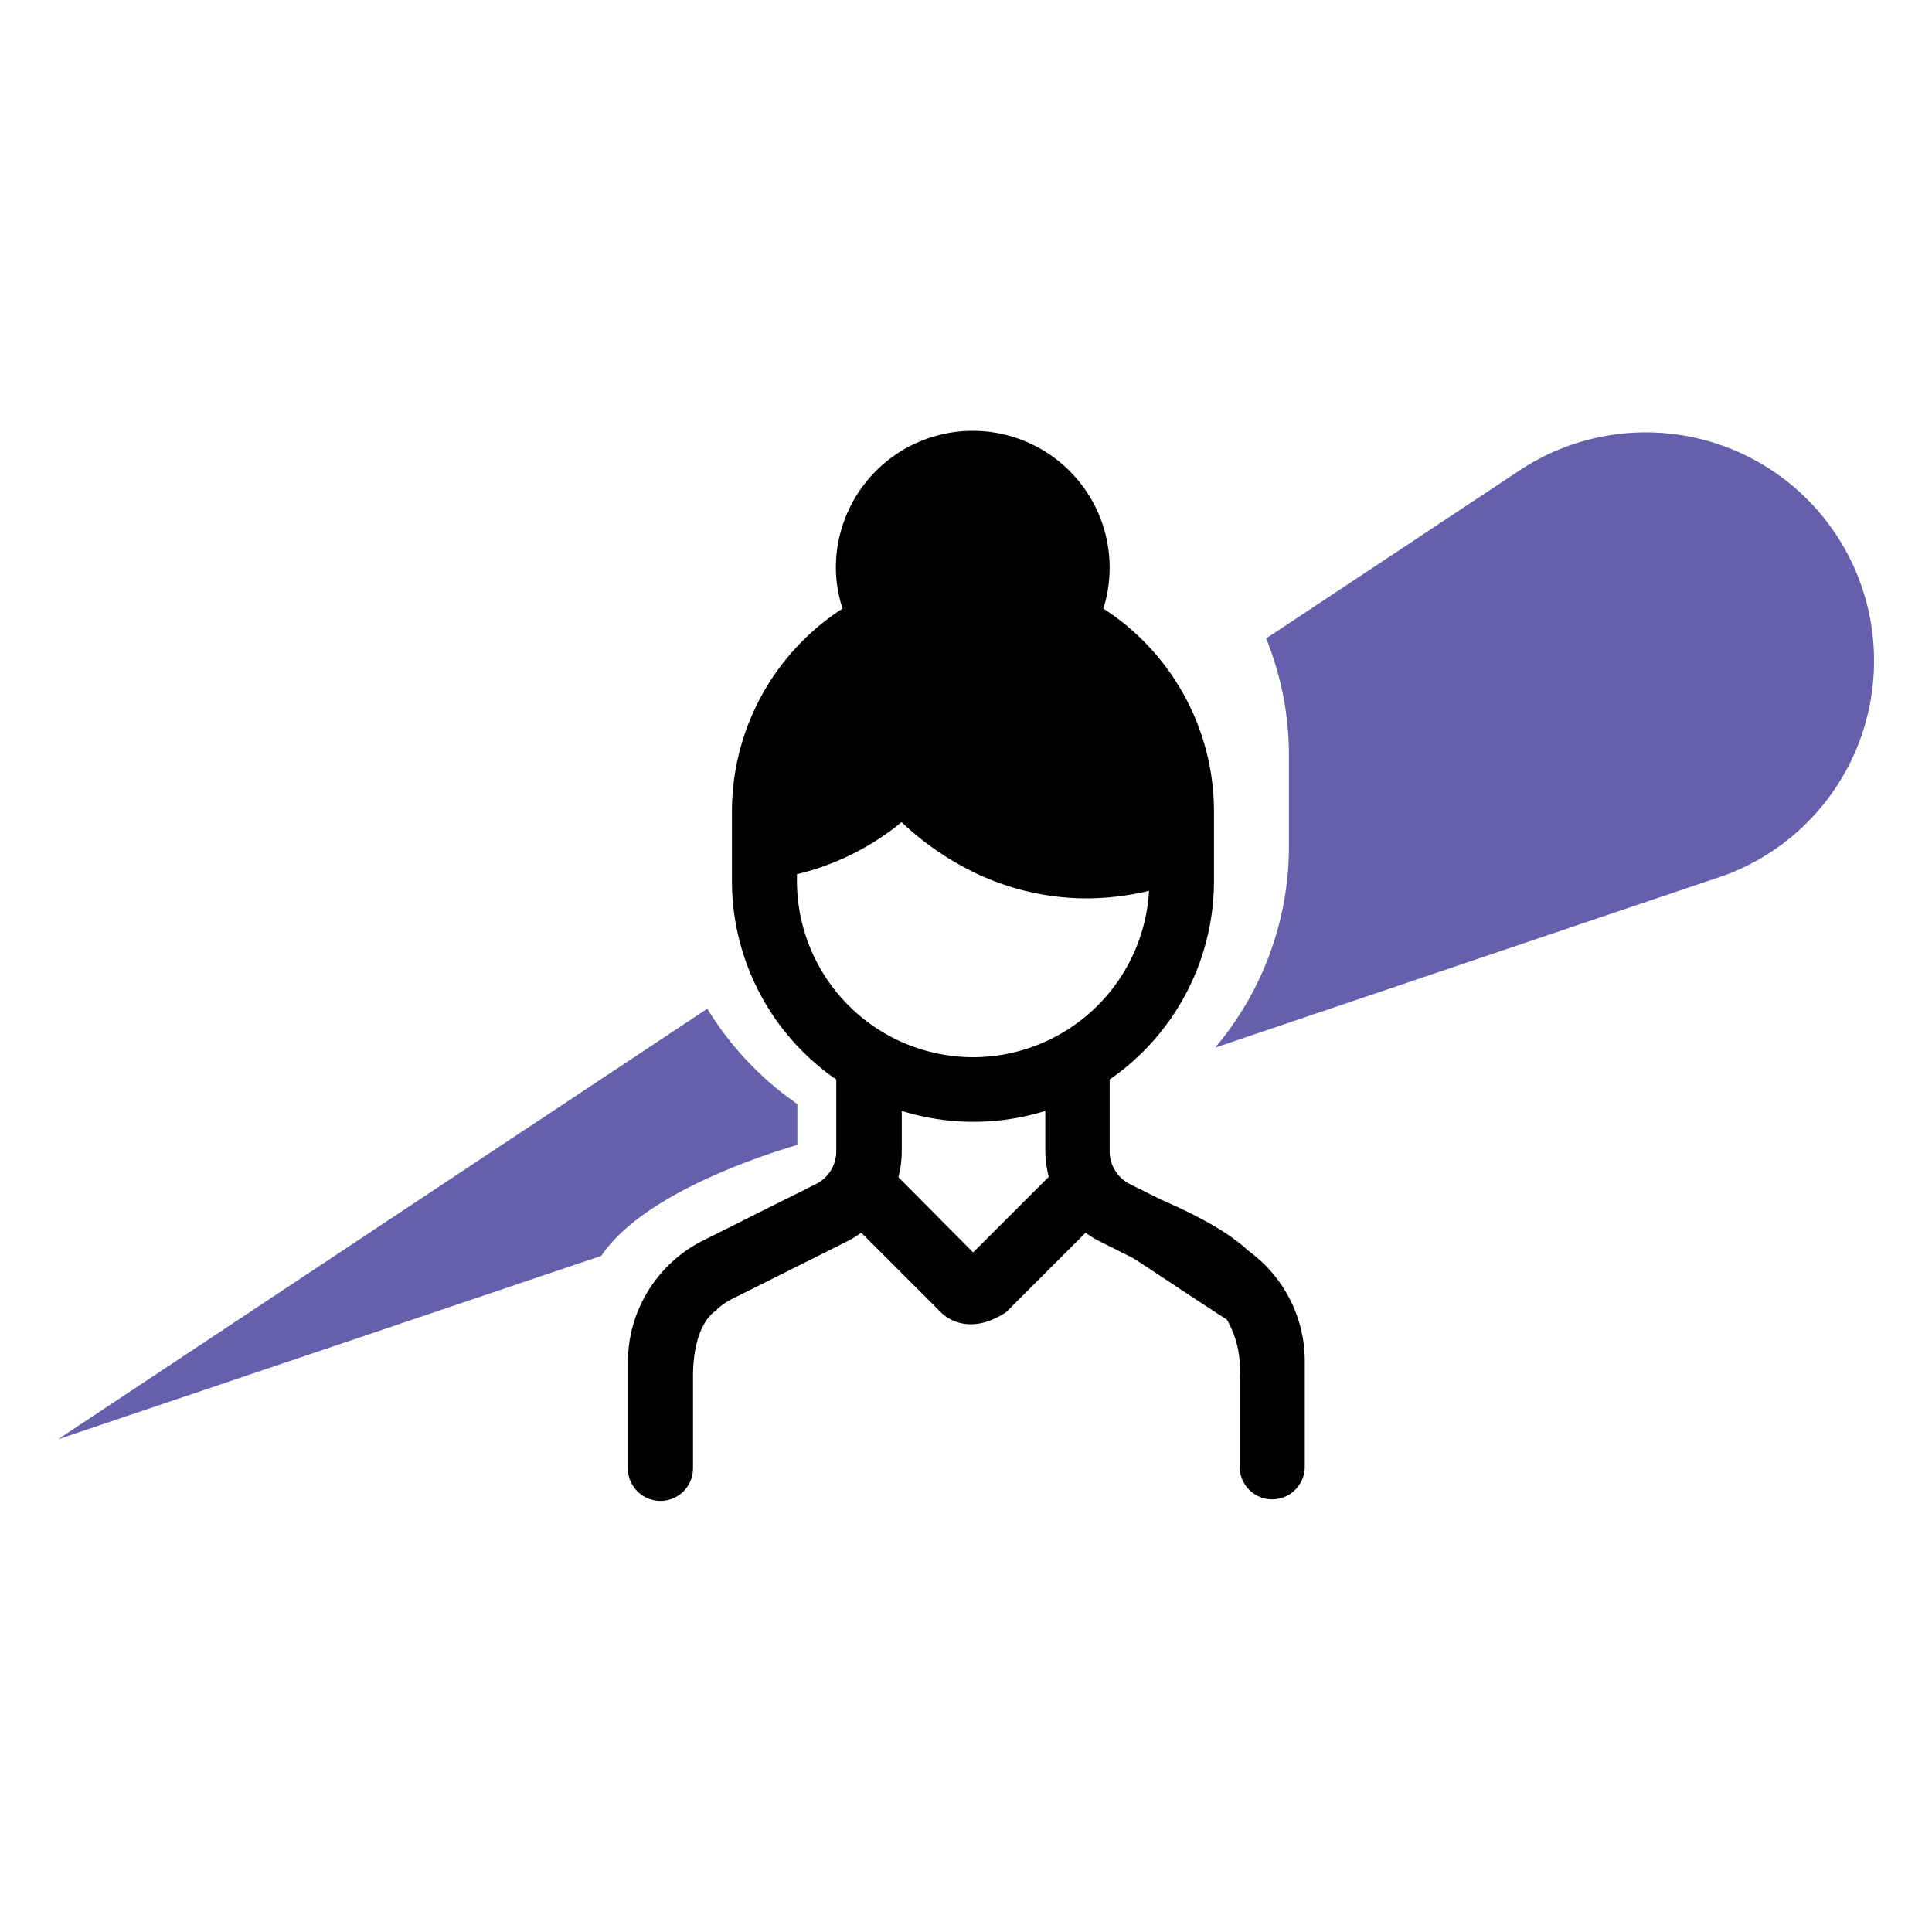
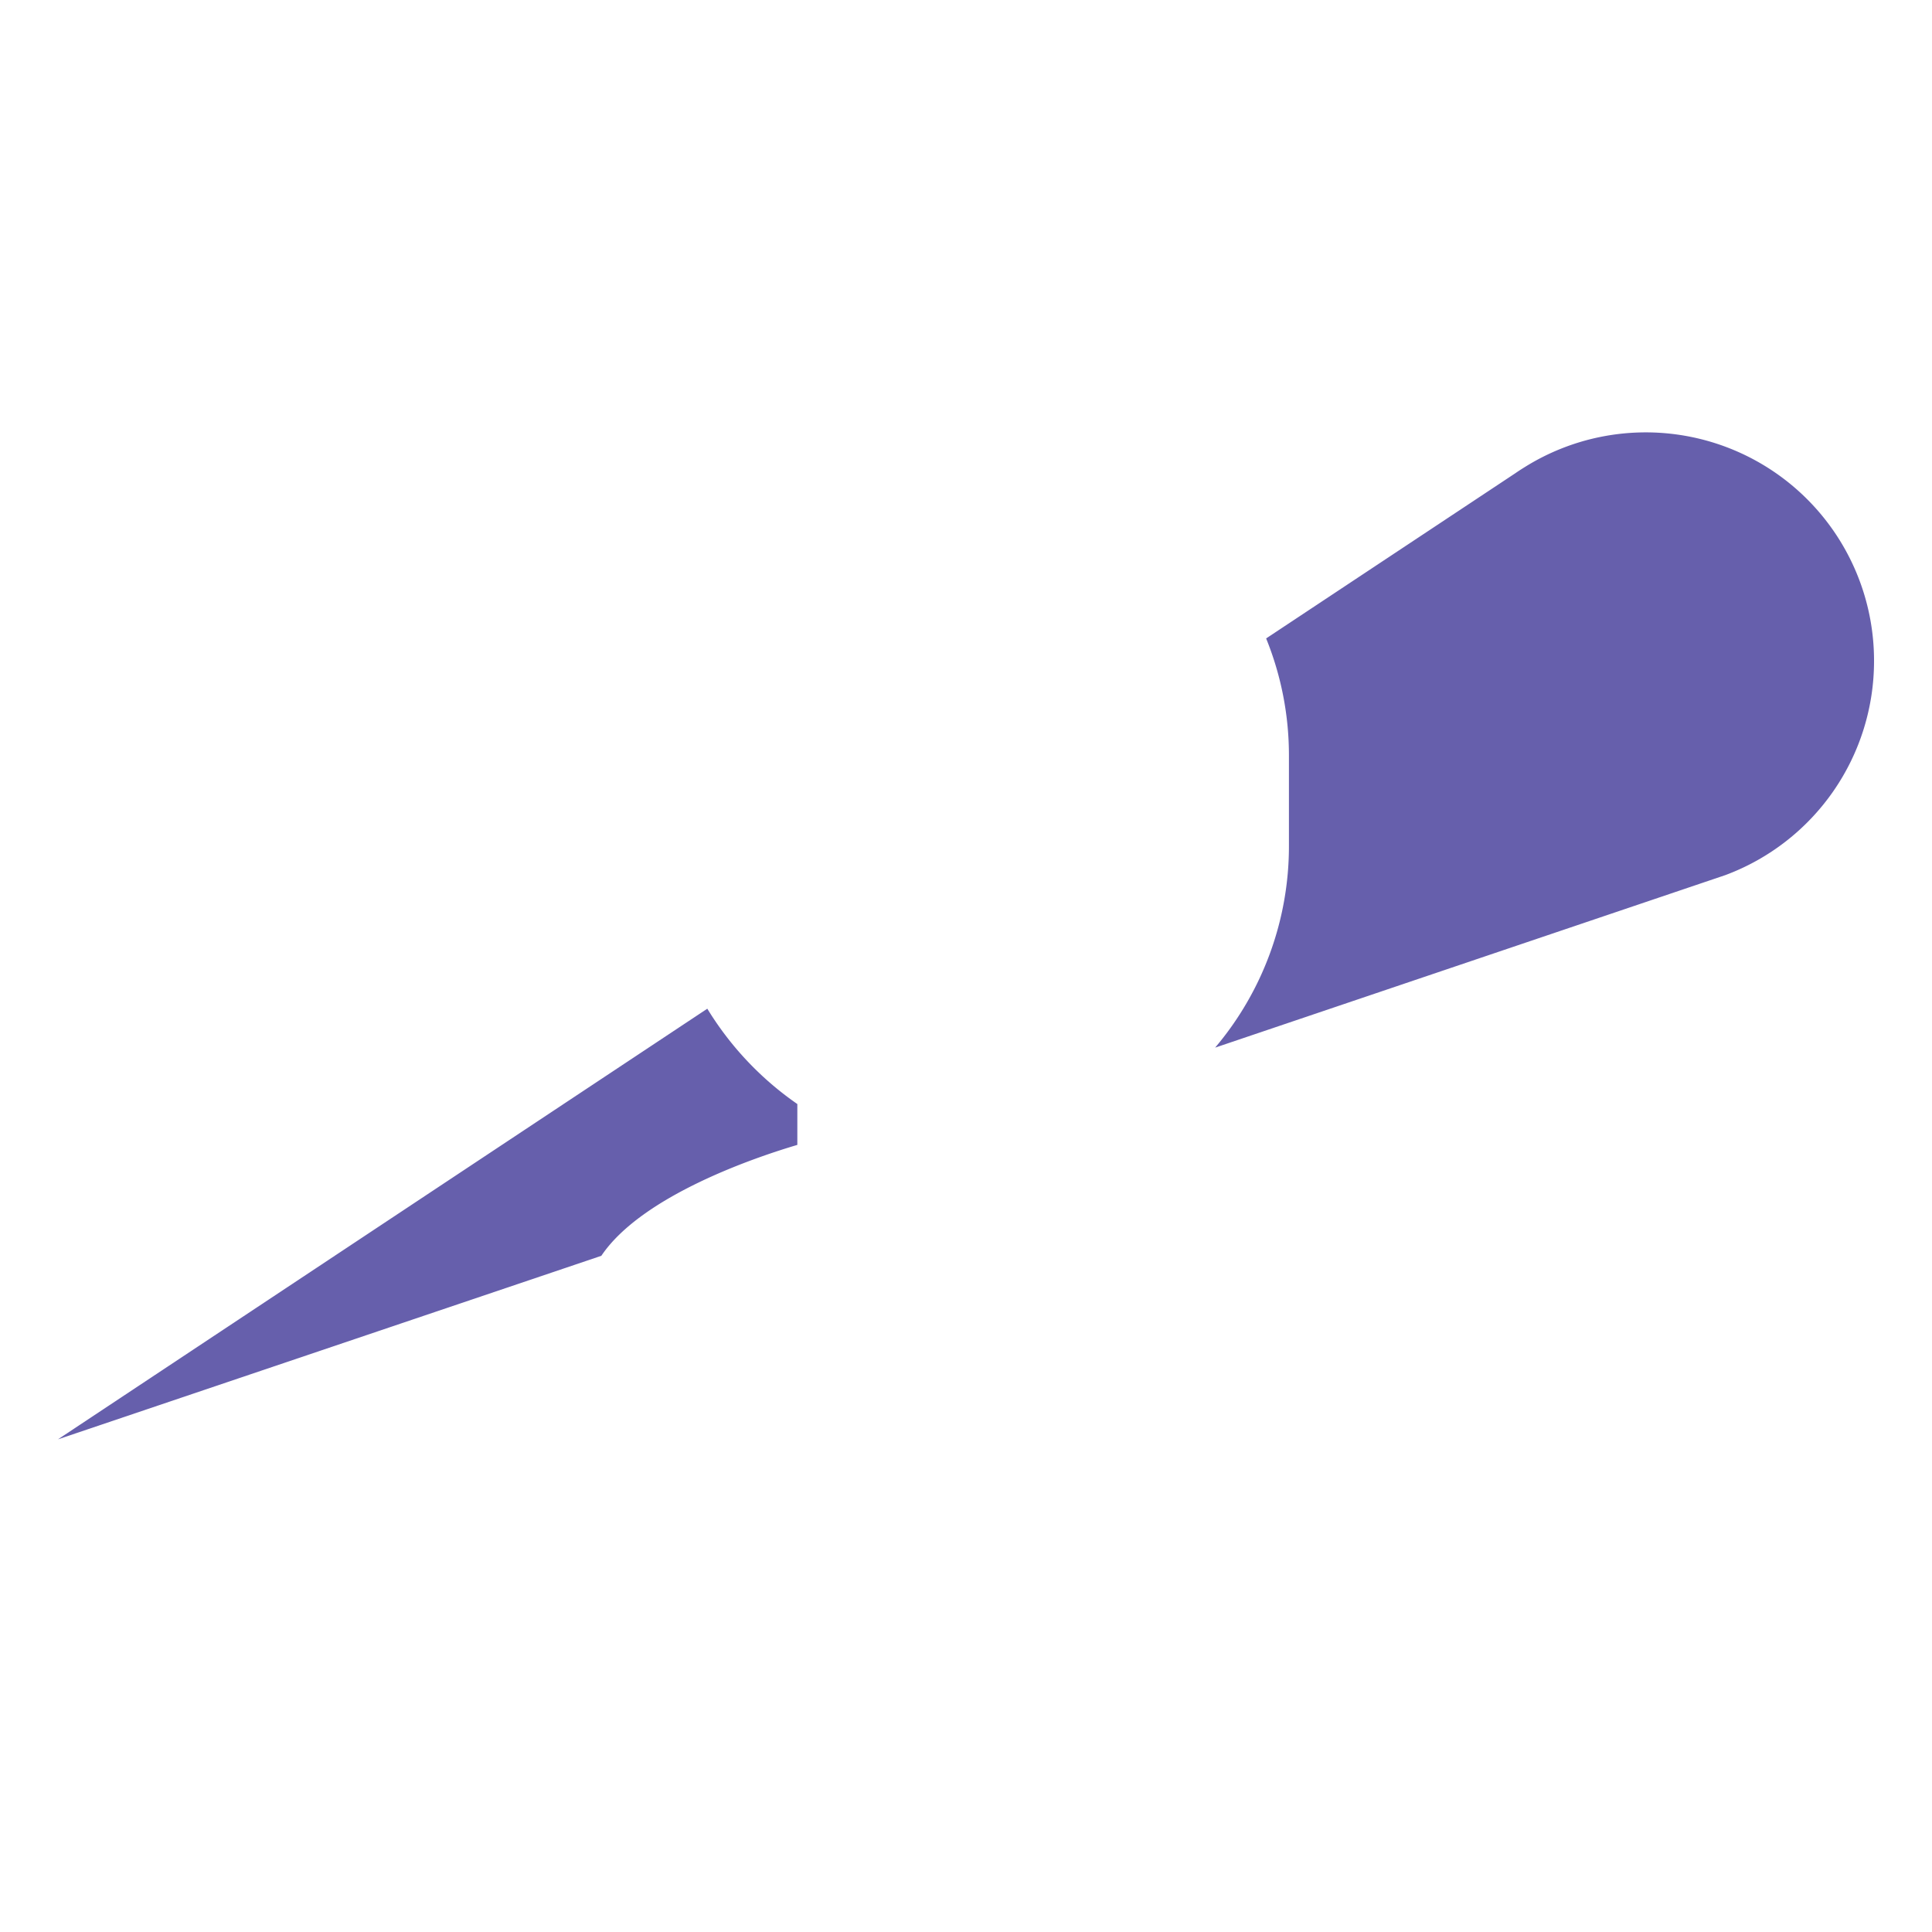
<svg xmlns="http://www.w3.org/2000/svg" id="Calque_1" data-name="Calque 1" viewBox="0 0 200 200">
  <defs>
    <style>
      .cls-1 {
        fill: #665fac;
      }
    </style>
  </defs>
  <g>
-     <path d="M129.2,129.46c-1.53-1.46-4.25-3.21-9-5.27l-3.21-1.6a3.82,3.82,0,0,1-2.12-3.43v-7.41a25,25,0,0,0,10.8-20.55V84a25,25,0,0,0-11.45-21,14,14,0,0,0,.65-4.23,14.17,14.17,0,1,0-28.34,0A14,14,0,0,0,87.22,63,25,25,0,0,0,75.77,84v7.2a25,25,0,0,0,10.8,20.55v7.41a3.79,3.79,0,0,1-2.12,3.42L72.8,128.41A14.11,14.11,0,0,0,65,141.09V152a3.37,3.37,0,0,0,6.74,0s0-4,0-9.47S74,135.77,74,135.77s.27-.21.23-.24a7.13,7.13,0,0,1,1.61-1.09l11.65-5.83a10.43,10.43,0,0,0,1.67-1l8.24,8.24s2.48,2.78,6.74,0l8.24-8.24a10.43,10.43,0,0,0,1.67,1l3.21,1.61c.32.16,5.89,3.9,9.75,6.39a10.21,10.21,0,0,1,1.32,5.77c0,5.46,0,9.46,0,9.46a3.37,3.37,0,0,0,6.74,0V140.92A14.1,14.1,0,0,0,129.2,129.46Zm-28.46.19L93,121.86a11,11,0,0,0,.35-2.7V115a25,25,0,0,0,14.86,0v4.12a10.53,10.53,0,0,0,.36,2.7Zm0-20.21A18.26,18.26,0,0,1,82.5,91.2v-.7a27,27,0,0,0,10.83-5.39,30.22,30.22,0,0,0,6.25,4.55A26.83,26.83,0,0,0,112.45,93a28.4,28.4,0,0,0,6.5-.78A18.27,18.27,0,0,1,100.74,109.44Z" />
    <g>
      <path class="cls-1" d="M82.54,118.52v-4.23a32.77,32.77,0,0,1-9.32-9.87L6,149l56.25-19C66.48,123.71,78.44,119.73,82.54,118.52Z" />
      <path class="cls-1" d="M194,68.39a23.63,23.63,0,0,0-36.12-20.06h0l0,0c-.34.21-.67.42-1,.65L131.07,66.09a32.2,32.2,0,0,1,2.36,12.13v9.36a32.25,32.25,0,0,1-7.64,20.87l52.82-17.86,0,0A23.65,23.65,0,0,0,194,68.39Z" />
    </g>
  </g>
</svg>